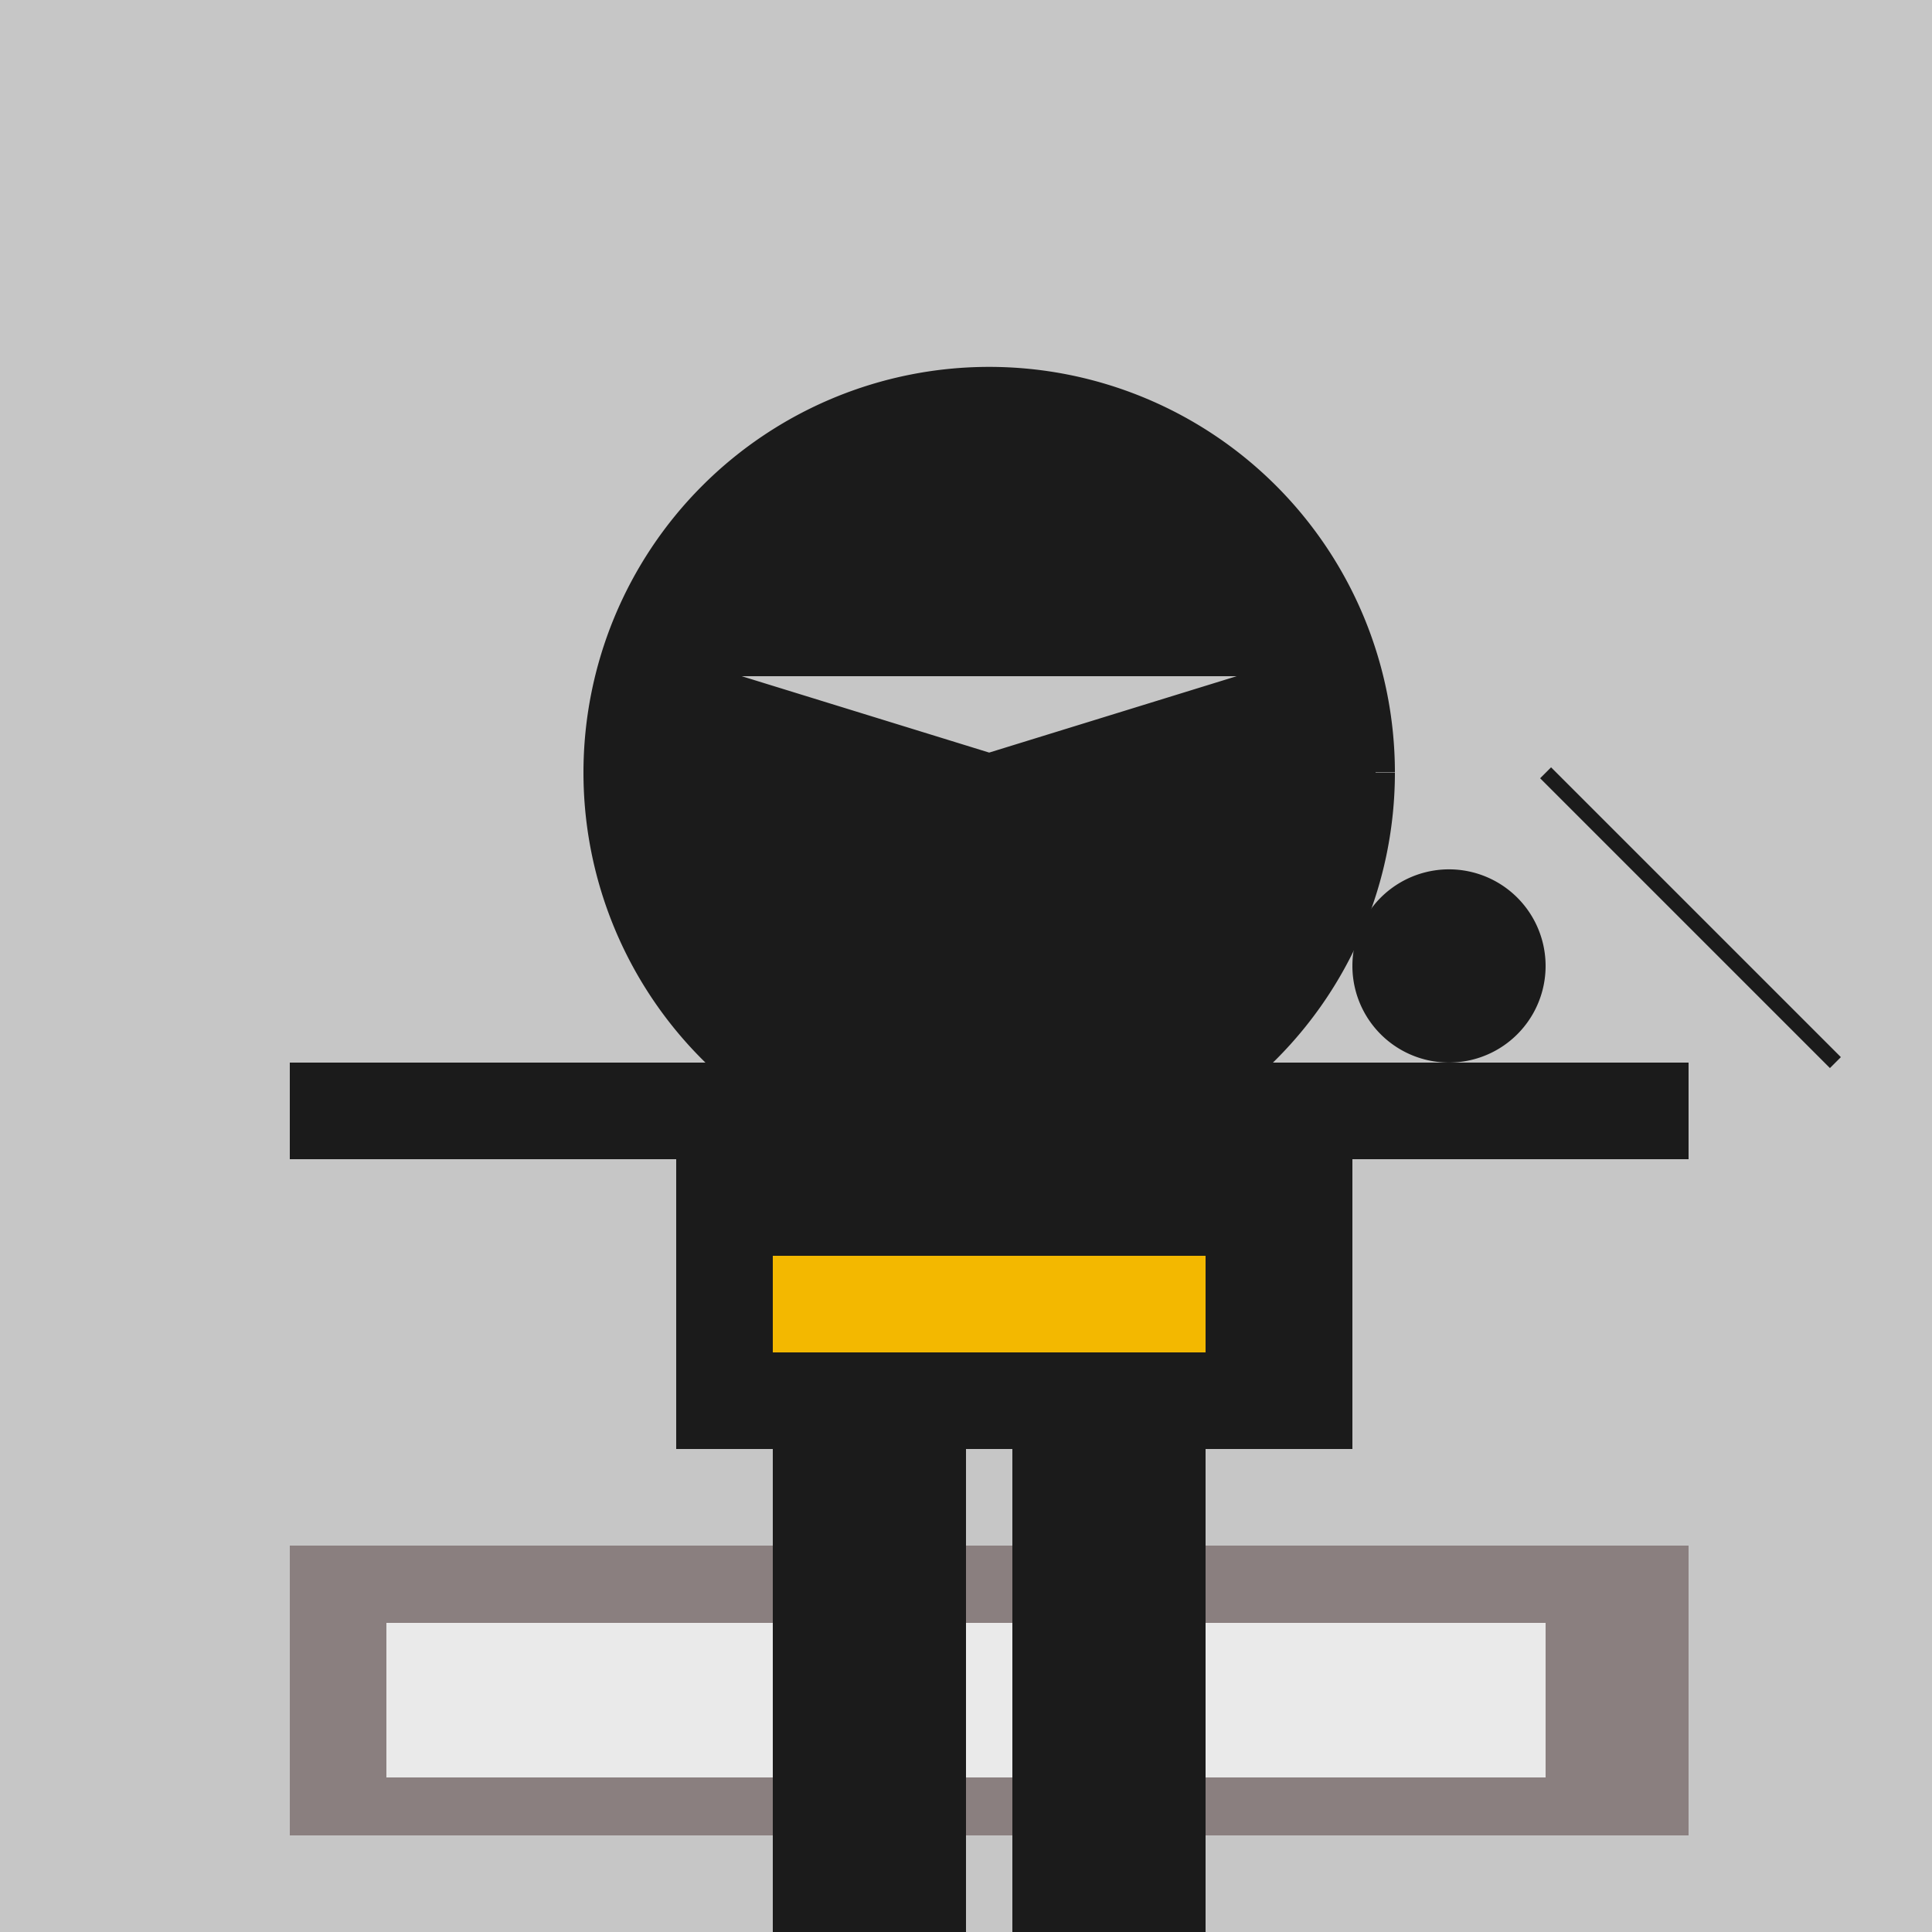
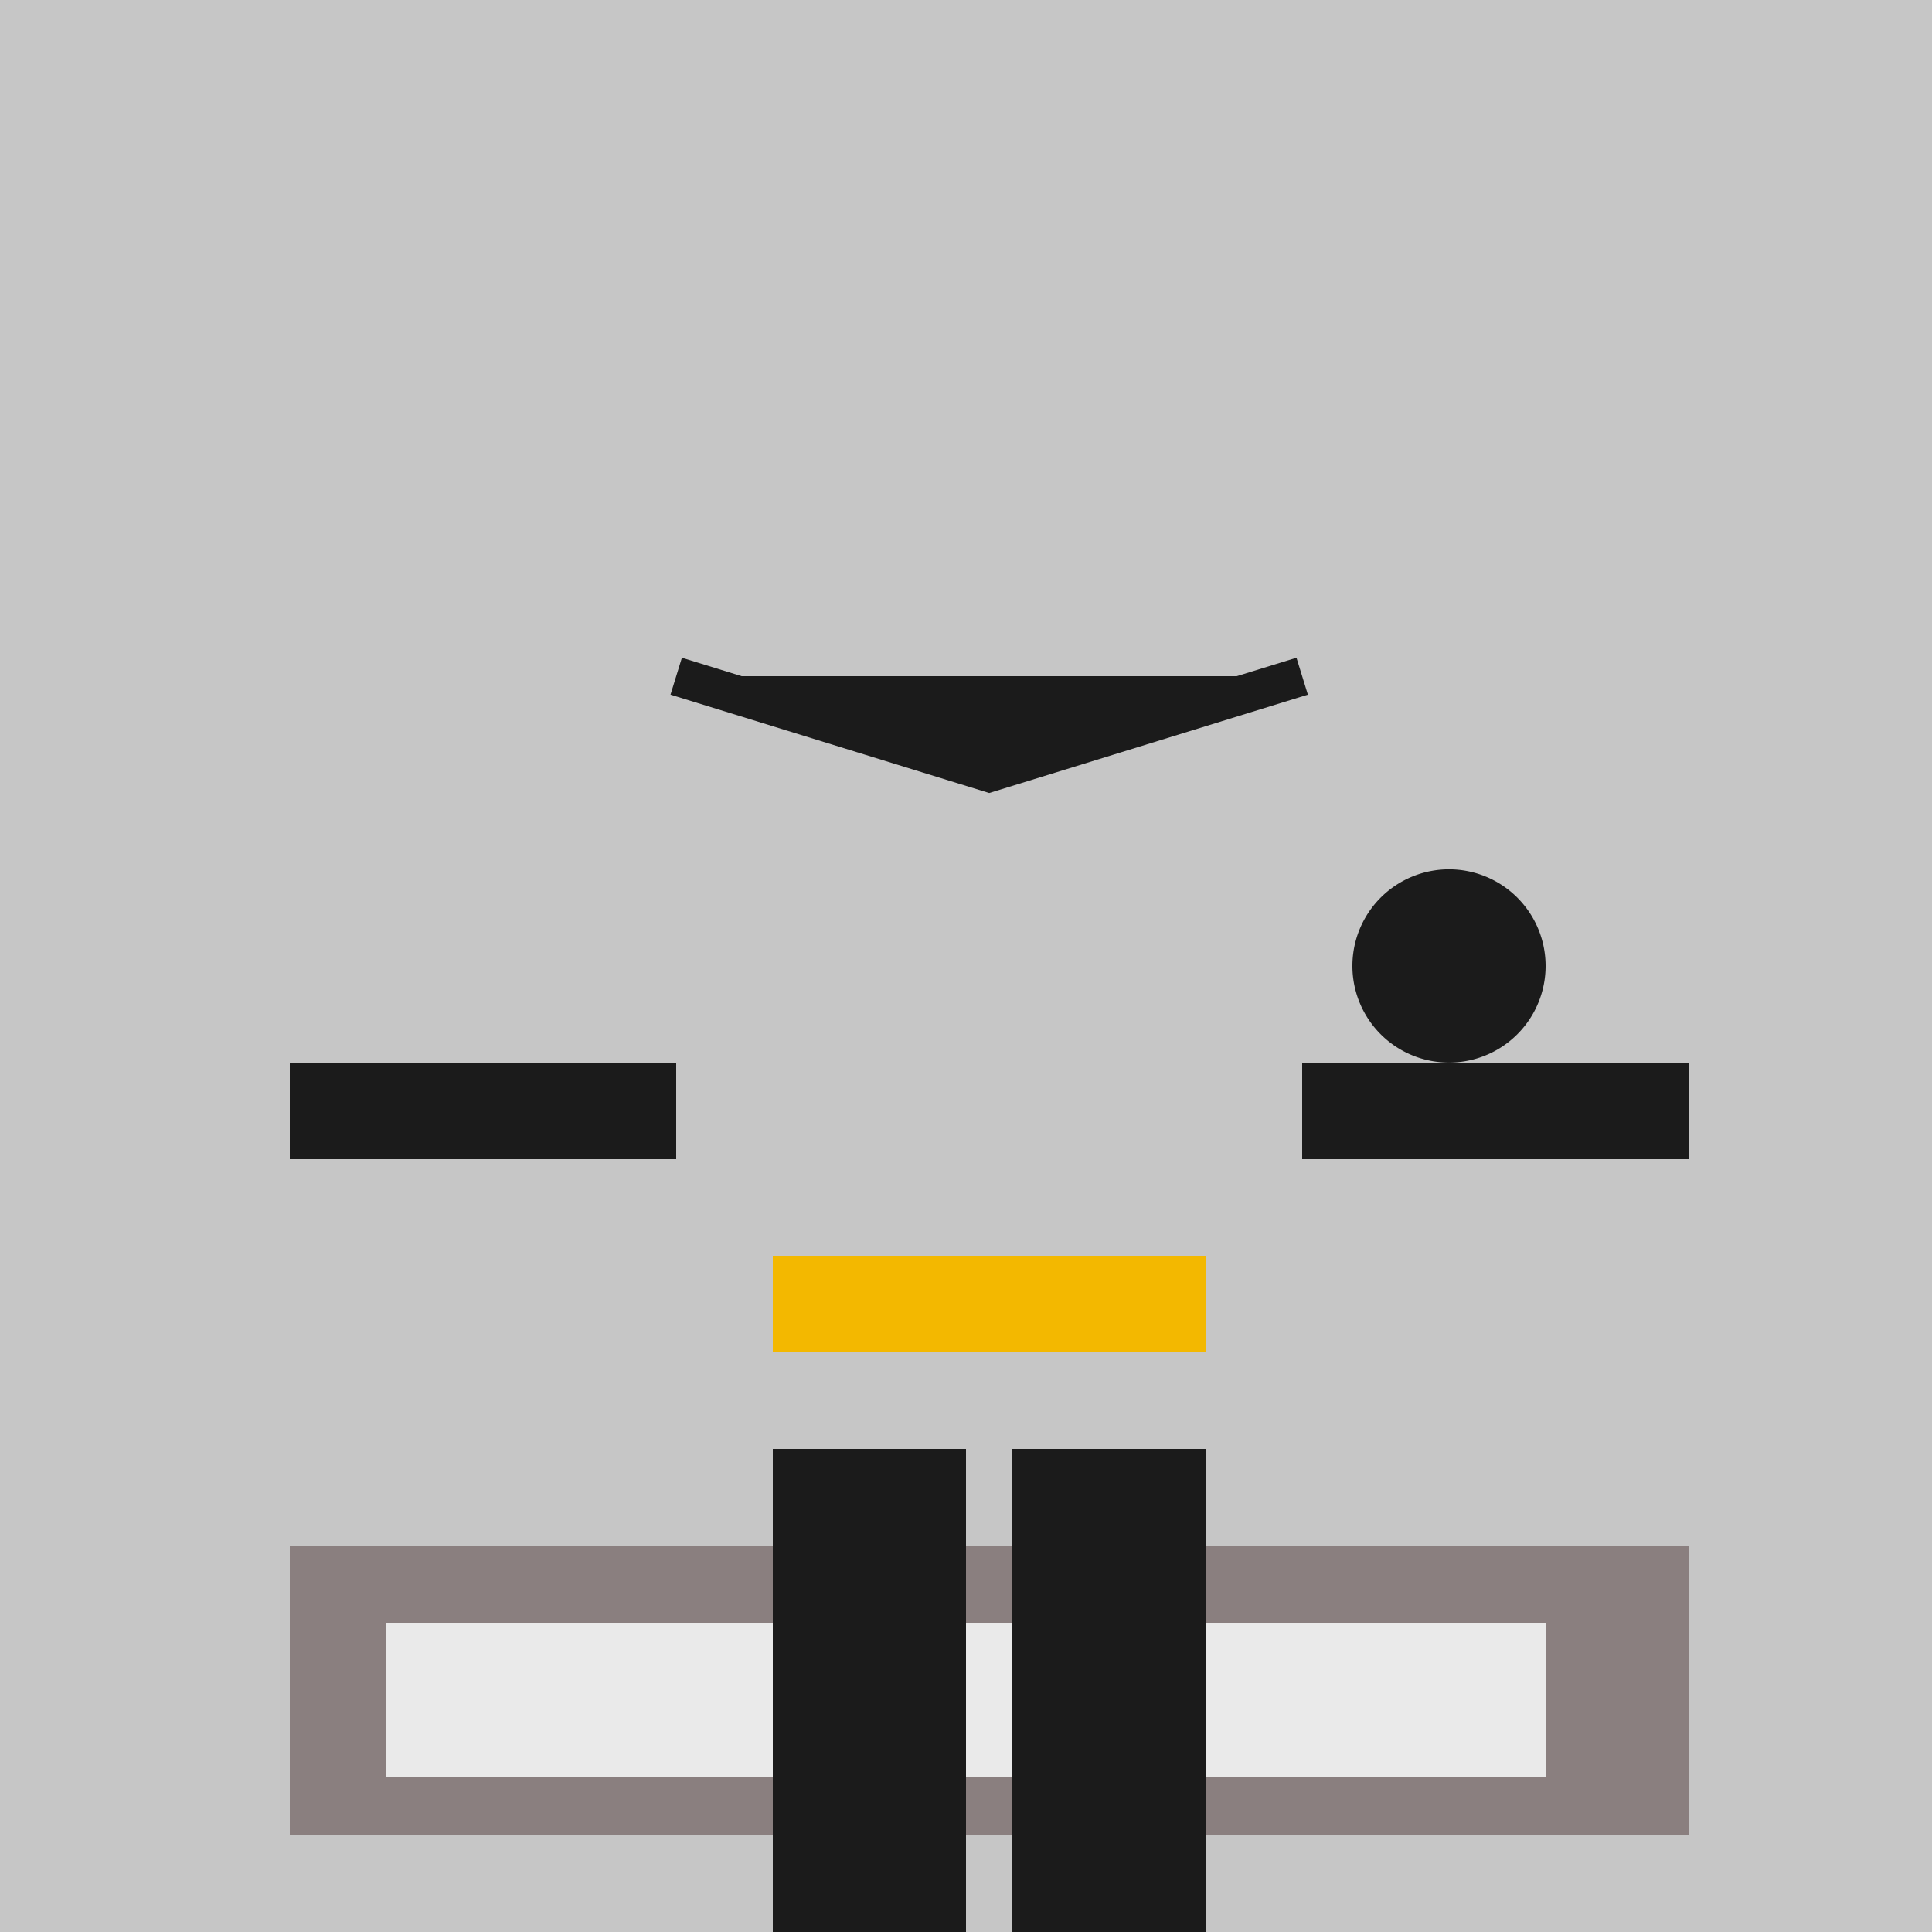
<svg xmlns="http://www.w3.org/2000/svg" width="500" height="500">
  <defs />
  <g>
    <rect fill="#c6c6c6" stroke="none" x="0" y="0" width="512" height="512" />
    <rect fill="#8a7f7f" stroke="none" x="75" y="400" width="362" height="75" />
    <rect fill="#eaeaea" stroke="none" x="100" y="420" width="300" height="40" />
-     <path fill="#1b1b1b" stroke="#1b1b1b" paint-order="fill stroke markers" d=" M 356 200 A 100 100 0 1 1 356 199.9 M 175 175 L 256 200 L 337 175" stroke-miterlimit="10" stroke-width="10" stroke-dasharray="" />
-     <rect fill="#1b1b1b" stroke="none" x="175" y="275" width="175" height="100" />
+     <path fill="#1b1b1b" stroke="#1b1b1b" paint-order="fill stroke markers" d=" M 356 200 M 175 175 L 256 200 L 337 175" stroke-miterlimit="10" stroke-width="10" stroke-dasharray="" />
    <rect fill="#1b1b1b" stroke="none" x="75" y="275" width="100" height="25" />
    <rect fill="#1b1b1b" stroke="none" x="337" y="275" width="100" height="25" />
    <rect fill="#1b1b1b" stroke="none" x="200" y="375" width="50" height="125" />
    <rect fill="#1b1b1b" stroke="none" x="262" y="375" width="50" height="125" />
    <rect fill="#f3b800" stroke="none" x="200" y="325" width="112" height="25" />
-     <path fill="none" stroke="#1b1b1b" paint-order="fill stroke markers" d=" M 400 200 L 475 275" stroke-miterlimit="10" stroke-width="4" stroke-dasharray="" />
    <path fill="#1b1b1b" stroke="none" paint-order="stroke fill markers" d=" M 400 250 A 25 25 0 1 1 400 249.975" />
  </g>
</svg>